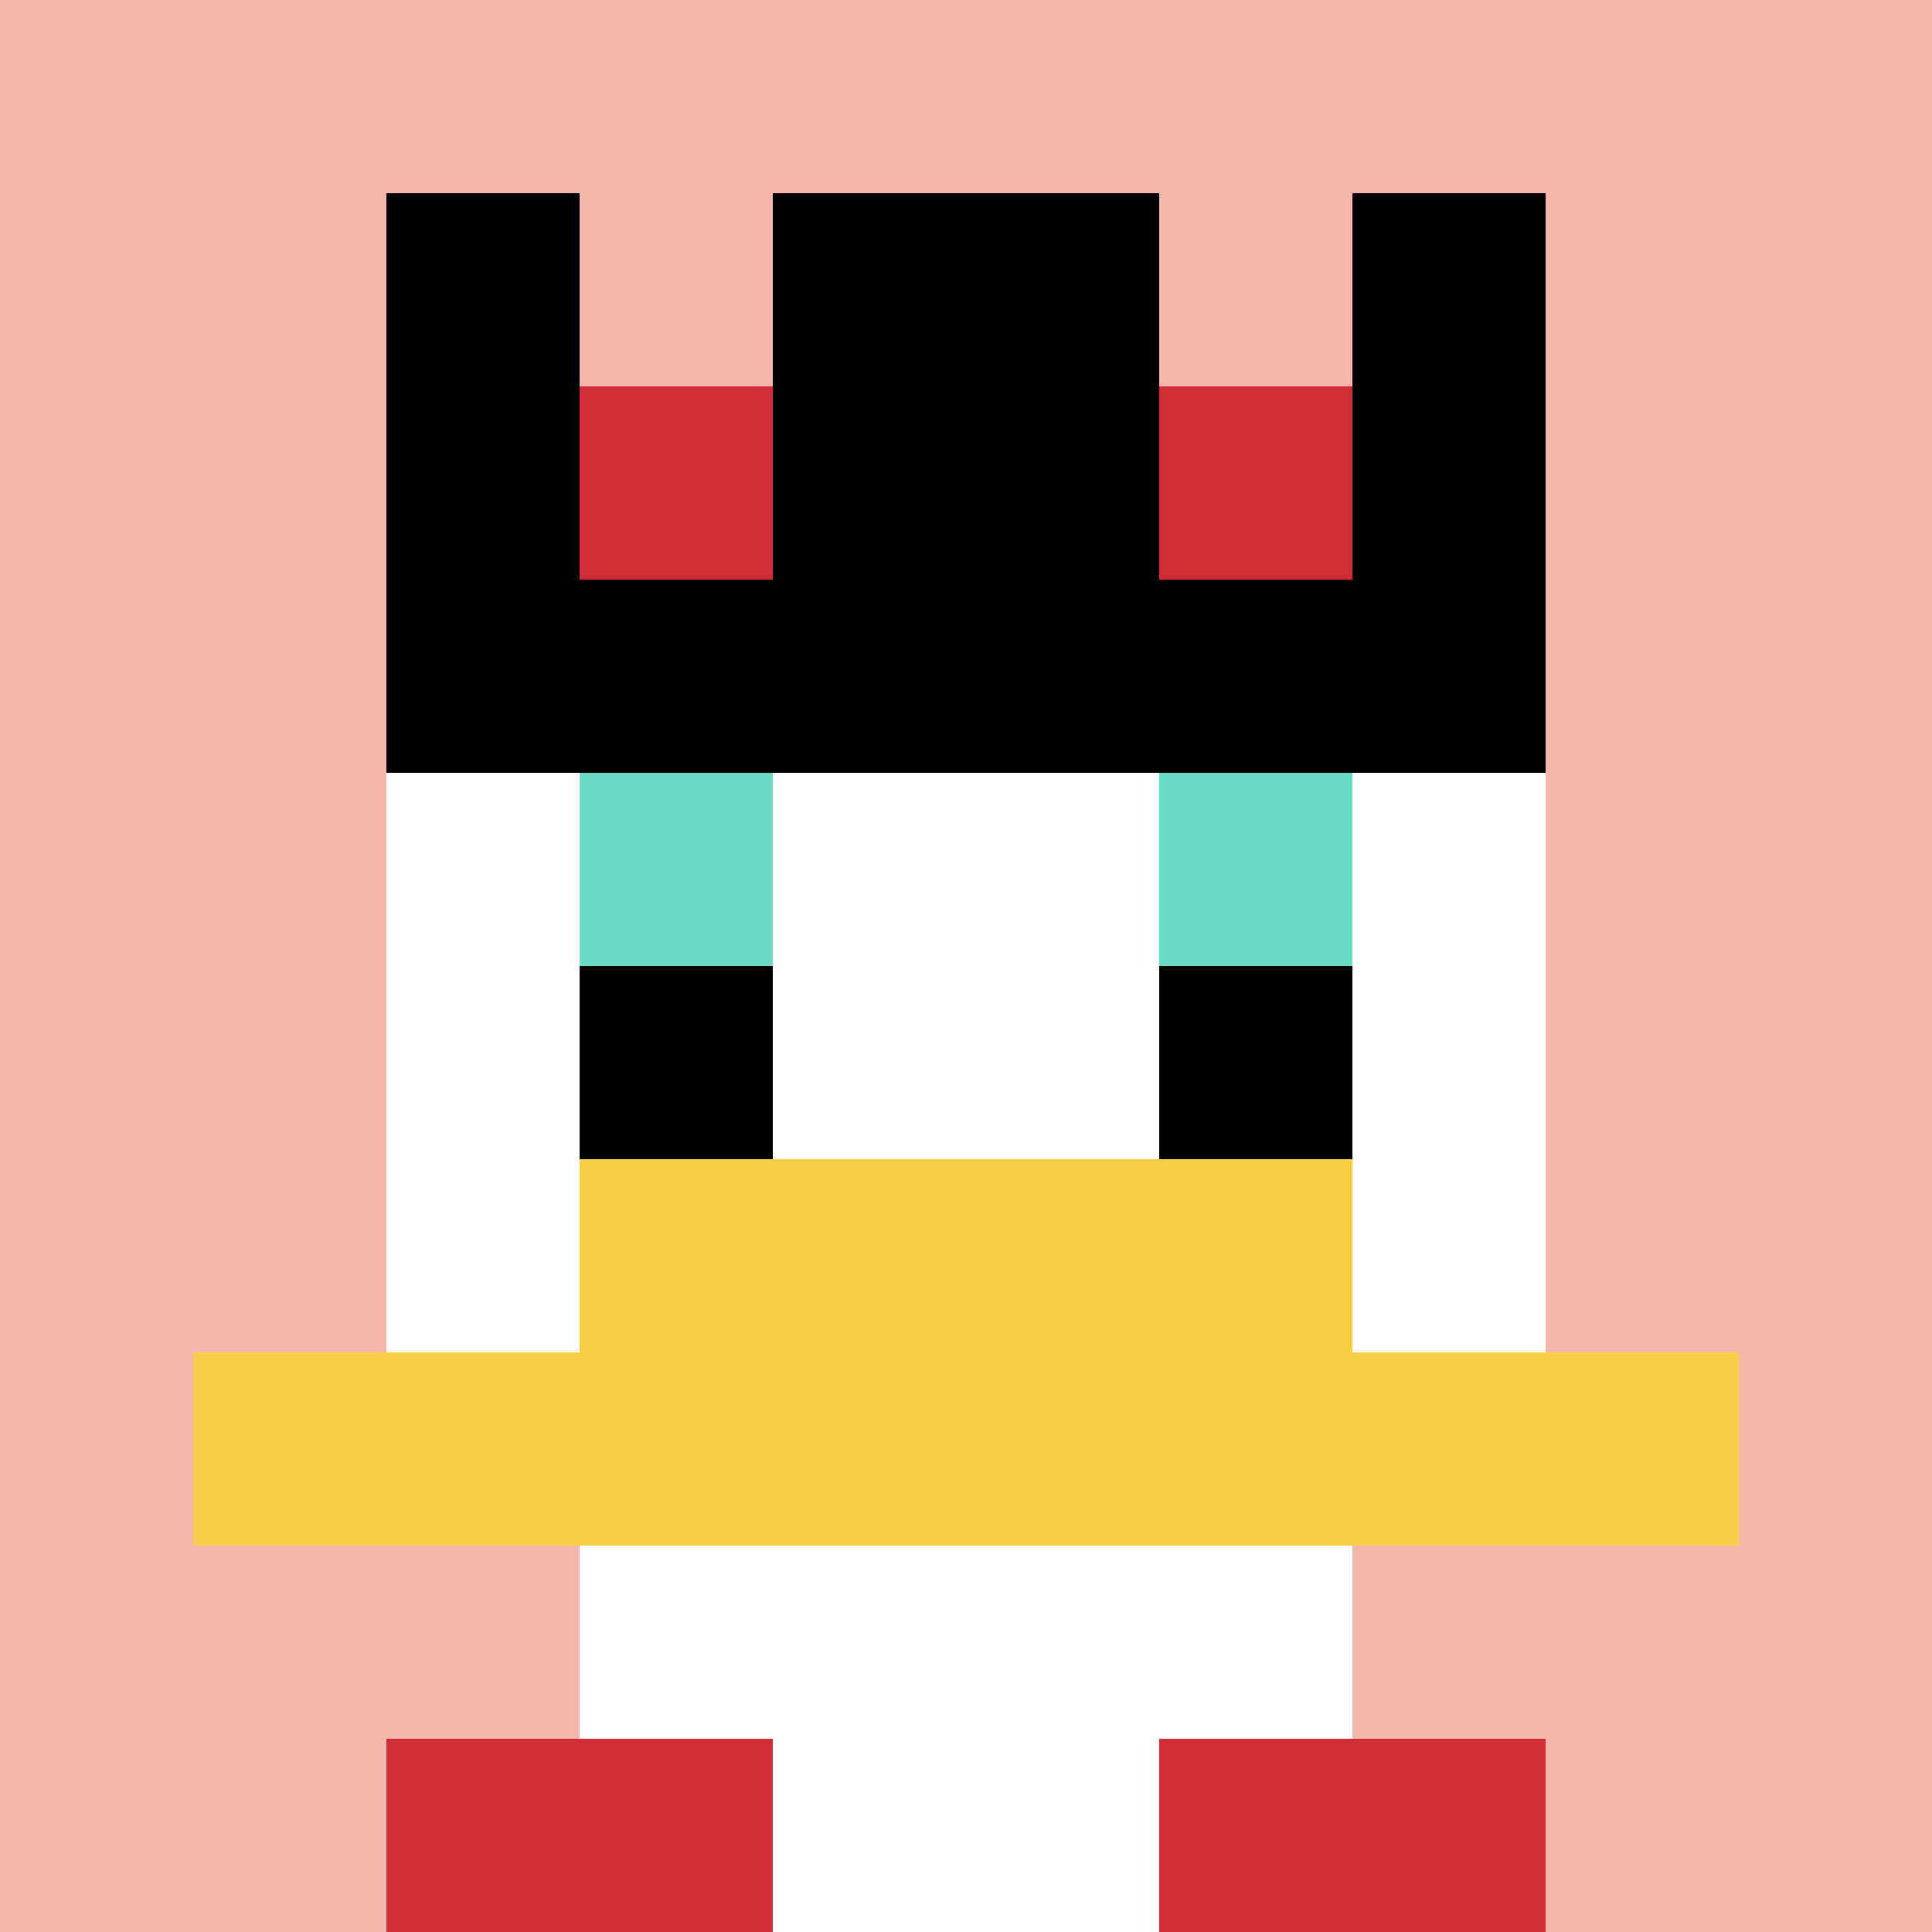
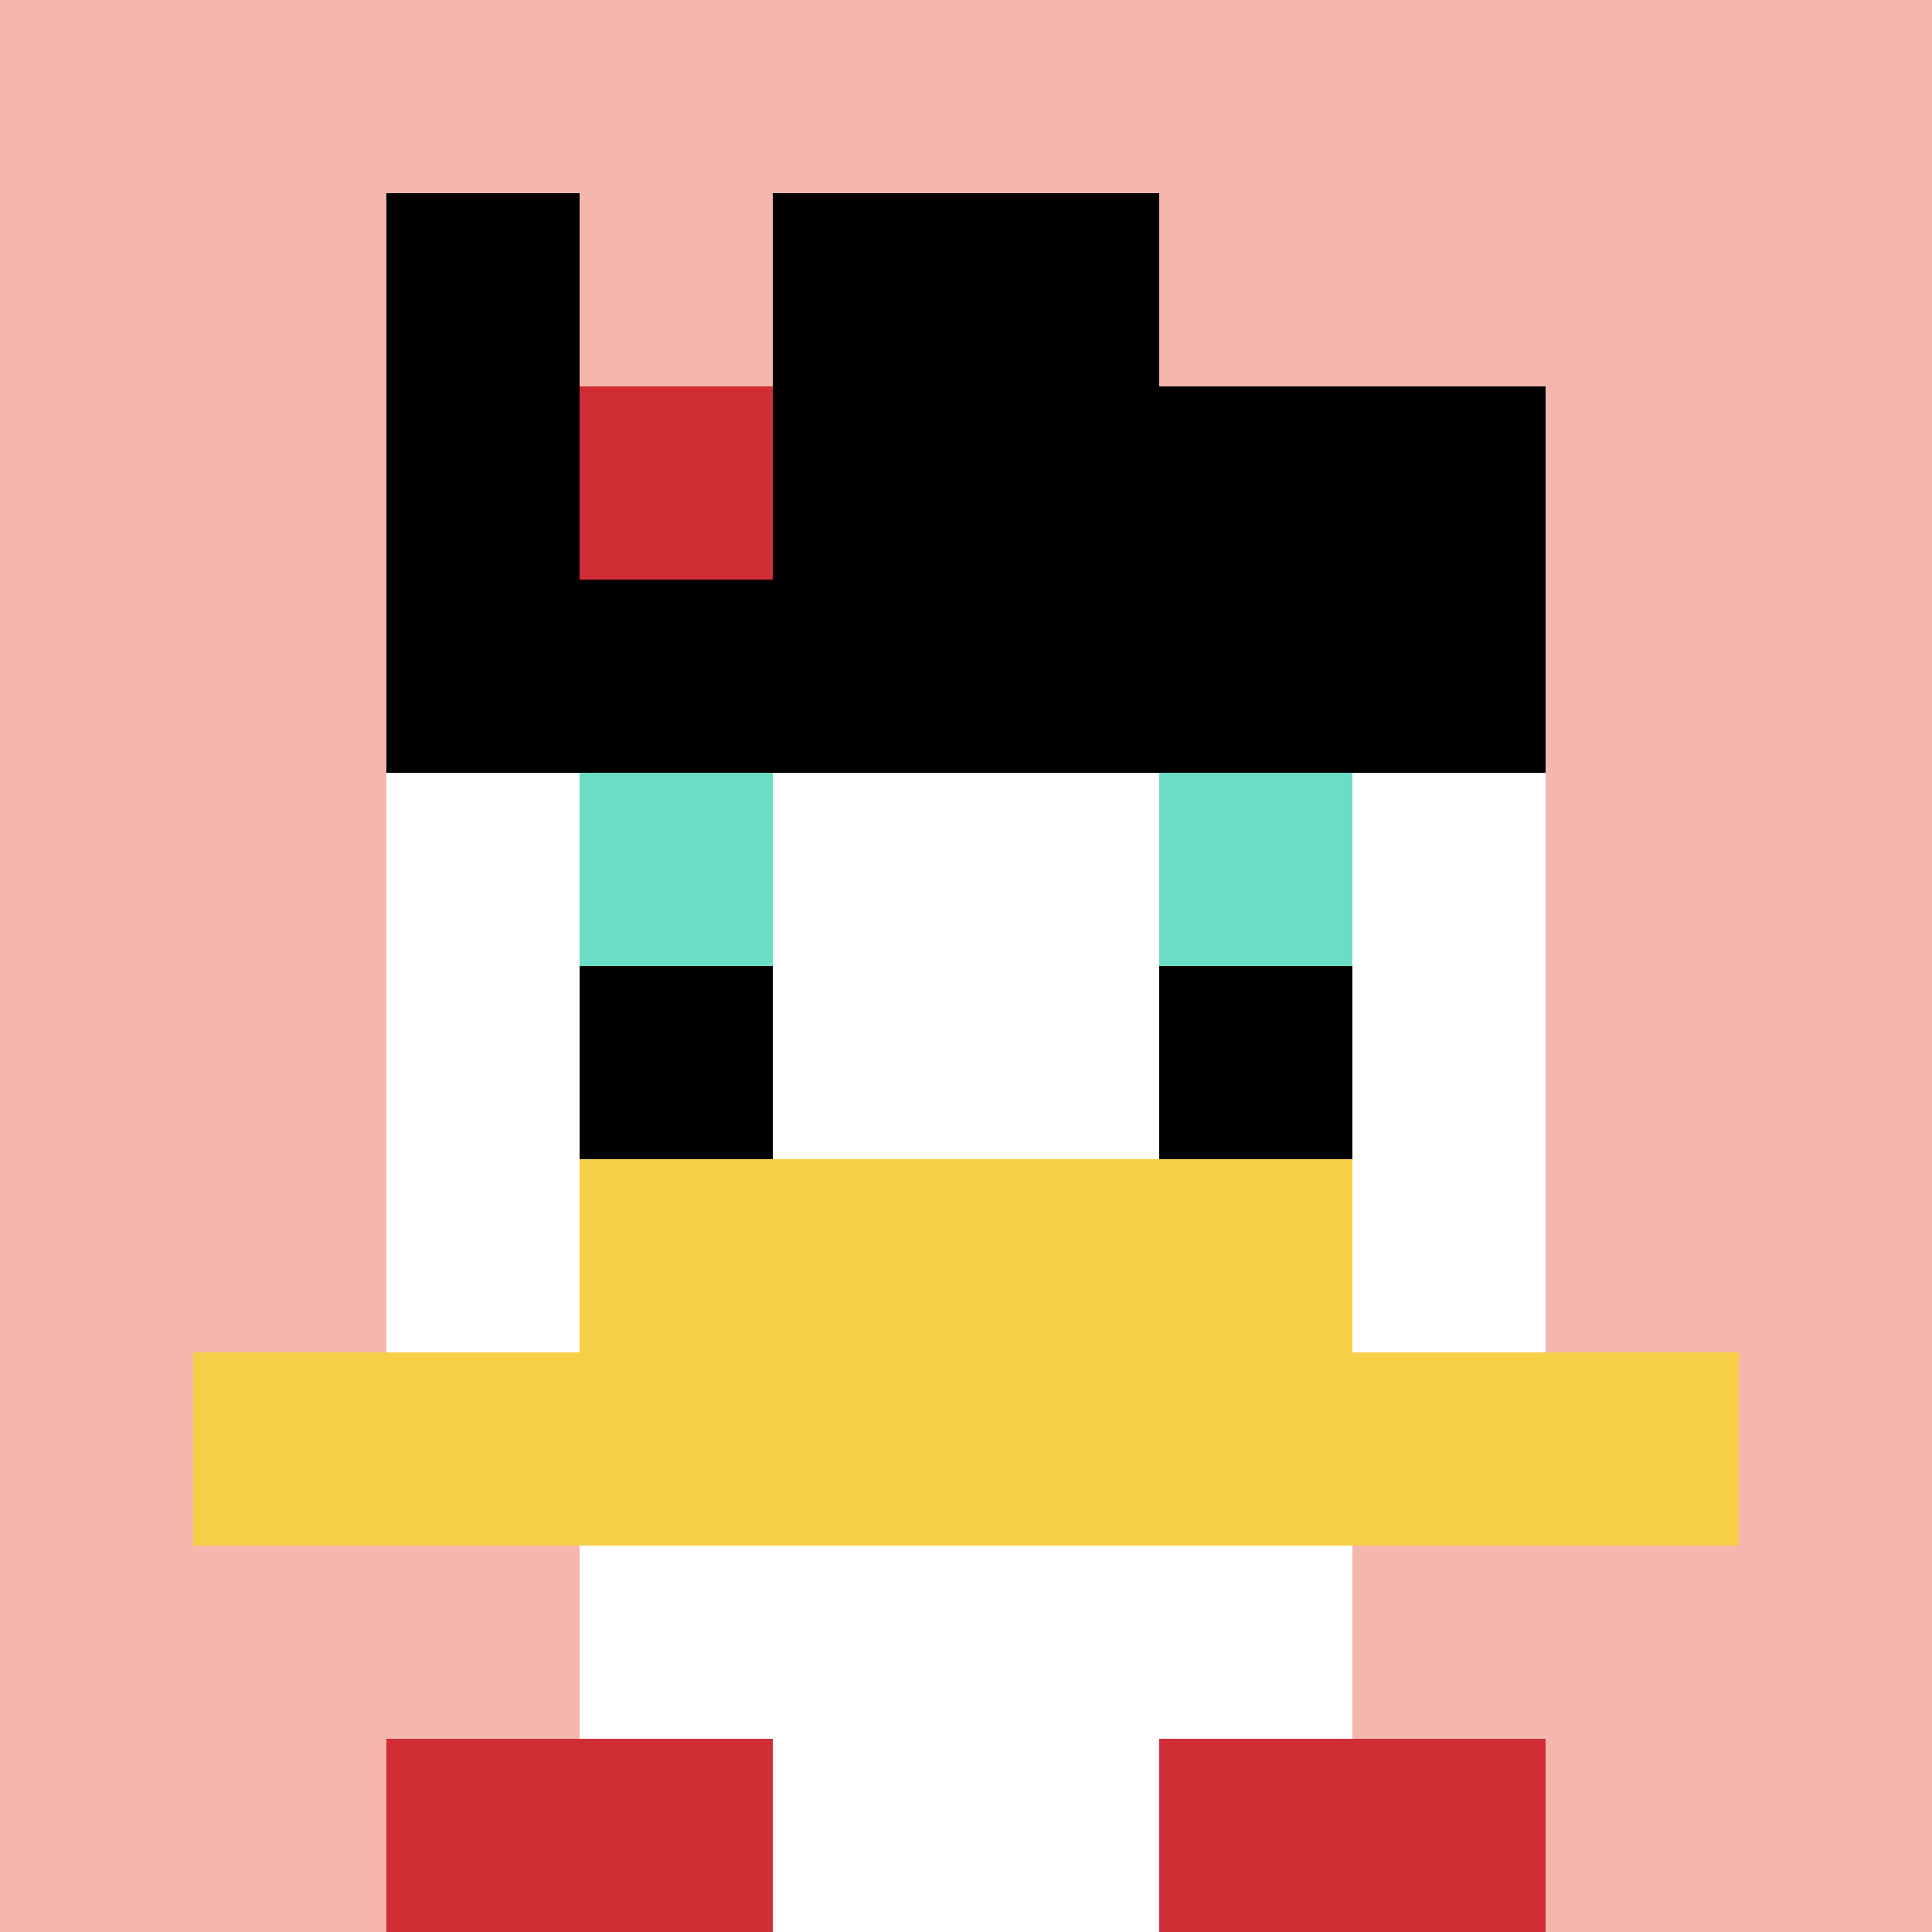
<svg xmlns="http://www.w3.org/2000/svg" version="1.1" width="583" height="583">
  <title>'goose-pfp-579276' by Dmitri Cherniak</title>
  <desc>seed=579276
backgroundColor=#cc1717
padding=30
innerPadding=0
timeout=10
dimension=1
border=false
Save=function(){return n.handleSave()}
frame=1486

Rendered at Thu Oct 05 2023 01:50:02 GMT+0800 (中国标准时间)
Generated in &lt;1ms
</desc>
  <defs />
  <rect width="100%" height="100%" fill="#cc1717" />
  <g>
    <g id="0-0">
      <rect x="0" y="0" height="583" width="583" fill="#F4B6AD" />
      <g>
        <rect id="0-0-3-2-4-7" x="174.9" y="116.6" width="233.2" height="408.1" fill="#ffffff" />
        <rect id="0-0-2-3-6-5" x="116.6" y="174.9" width="349.8" height="291.5" fill="#ffffff" />
        <rect id="0-0-4-8-2-2" x="233.2" y="466.4" width="116.6" height="116.6" fill="#ffffff" />
        <rect id="0-0-1-7-8-1" x="58.3" y="408.1" width="466.4" height="58.3" fill="#F7CF46" />
        <rect id="0-0-3-6-4-2" x="174.9" y="349.8" width="233.2" height="116.6" fill="#F7CF46" />
        <rect id="0-0-3-4-1-1" x="174.9" y="233.2" width="58.3" height="58.3" fill="#6BDCC5" />
        <rect id="0-0-6-4-1-1" x="349.8" y="233.2" width="58.3" height="58.3" fill="#6BDCC5" />
        <rect id="0-0-3-5-1-1" x="174.9" y="291.5" width="58.3" height="58.3" fill="#000000" />
        <rect id="0-0-6-5-1-1" x="349.8" y="291.5" width="58.3" height="58.3" fill="#000000" />
        <rect id="0-0-4-1-2-2" x="233.2" y="58.3" width="116.6" height="116.6" fill="#ffffff" />
        <rect id="0-0-2-1-1-2" x="116.6" y="58.3" width="58.3" height="116.6" fill="#000000" />
        <rect id="0-0-4-1-2-2" x="233.2" y="58.3" width="116.6" height="116.6" fill="#000000" />
-         <rect id="0-0-7-1-1-2" x="408.1" y="58.3" width="58.3" height="116.6" fill="#000000" />
        <rect id="0-0-2-2-6-2" x="116.6" y="116.6" width="349.8" height="116.6" fill="#000000" />
        <rect id="0-0-3-2-1-1" x="174.9" y="116.6" width="58.3" height="58.3" fill="#D12D35" />
-         <rect id="0-0-6-2-1-1" x="349.8" y="116.6" width="58.3" height="58.3" fill="#D12D35" />
        <rect id="0-0-2-9-2-1" x="116.6" y="524.7" width="116.6" height="58.3" fill="#D12D35" />
        <rect id="0-0-6-9-2-1" x="349.8" y="524.7" width="116.6" height="58.3" fill="#D12D35" />
      </g>
      <rect x="0" y="0" stroke="white" stroke-width="0" height="583" width="583" fill="none" />
    </g>
  </g>
</svg>